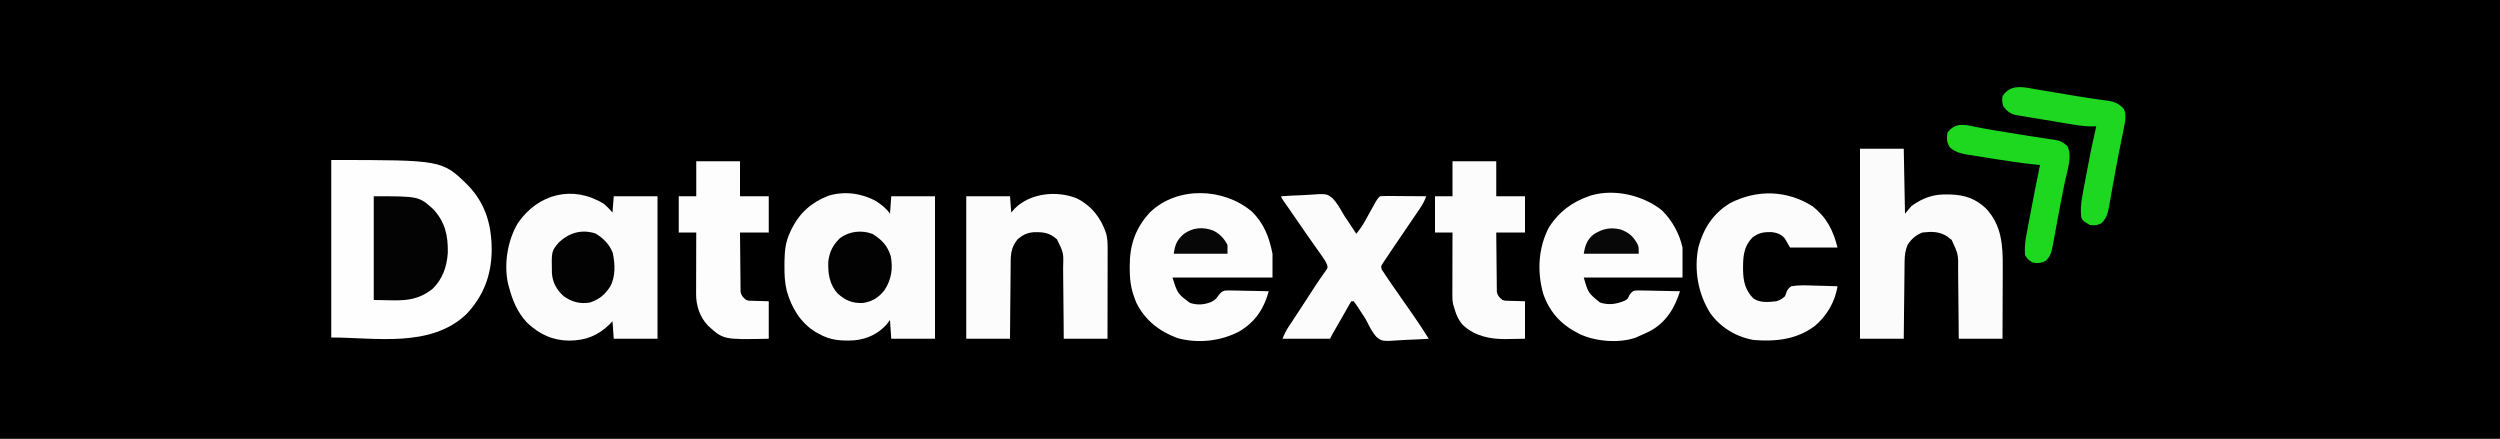
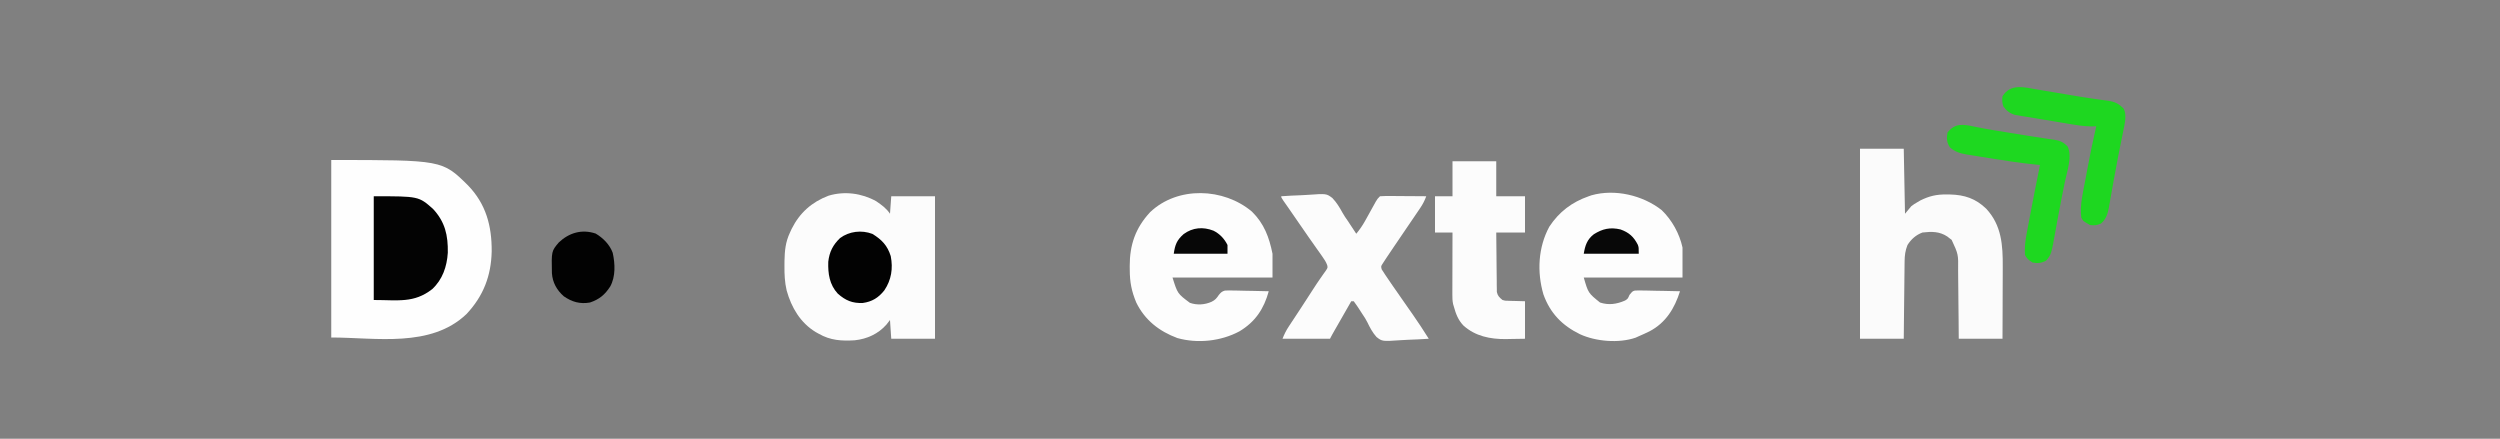
<svg xmlns="http://www.w3.org/2000/svg" version="1.1" width="2000" height="351">
  <rect width="100%" height="100%" fill="#808080" stroke="none" />
-   <path d="M0 0 C660 0 1320 0 2000 0 C2000 115.83 2000 231.66 2000 351 C1340 351 680 351 0 351 C0 235.17 0 119.34 0 0 Z " fill="#000000" transform="translate(0,0)" />
  <path d="M0 0 C88.827 0 88.827 0 109.414 20.32 C123.824 35.252 128.489 52.753 128.354 73.116 C127.921 92.706 121.683 108.87 108.188 123.25 C79.569 150.529 35.577 142 0 142 C0 95.14 0 48.28 0 0 Z " fill="#FEFEFE" transform="translate(265,128)" />
  <path d="M0 0 C4.284 2.936 8.103 5.654 11 10 C11.33 5.38 11.66 0.76 12 -4 C23.55 -4 35.1 -4 47 -4 C47 33.62 47 71.24 47 110 C35.45 110 23.9 110 12 110 C11.505 102.575 11.505 102.575 11 95 C10.072 96.196 9.144 97.392 8.188 98.625 C1.637 106.103 -7.392 110.196 -17.226 111.235 C-27.755 111.86 -36.657 111.367 -46 106 C-47.21 105.331 -47.21 105.331 -48.445 104.648 C-60.742 97.187 -67.892 84.99 -71.672 71.391 C-73.242 64.759 -73.498 58.356 -73.438 51.562 C-73.43 50.374 -73.422 49.185 -73.415 47.961 C-73.258 39.633 -72.622 32.603 -69 25 C-68.564 24.046 -68.129 23.092 -67.68 22.109 C-61.246 9.242 -51.638 0.685 -38.188 -4.438 C-25.442 -8.294 -11.559 -6.464 0 0 Z " fill="#FCFCFC" transform="translate(701,161)" />
-   <path d="M0 0 C2.614 2.196 4.736 4.427 7 7 C7.495 0.565 7.495 0.565 8 -6 C19.55 -6 31.1 -6 43 -6 C43 31.62 43 69.24 43 108 C31.45 108 19.9 108 8 108 C7.67 103.38 7.34 98.76 7 94 C6.34 94.701 5.68 95.403 5 96.125 C-4.51 105.477 -14.212 109.354 -27.562 109.5 C-41.082 109.352 -51.239 104.521 -61.125 95.375 C-69.114 86.988 -73.141 77.069 -76 66 C-76.175 65.383 -76.35 64.766 -76.531 64.13 C-80.038 48.215 -76.988 29.458 -68.758 15.562 C-52.552 -8.062 -24.753 -15.188 0 0 Z " fill="#FCFCFC" transform="translate(483,163)" />
  <path d="M0 0 C11.55 0 23.1 0 35 0 C35.33 17.16 35.66 34.32 36 52 C37.65 50.02 39.3 48.04 41 46 C43.395 44.207 43.395 44.207 45.812 42.812 C46.603 42.345 47.393 41.877 48.207 41.395 C55.358 37.824 61.222 36.47 69.25 36.562 C70.176 36.571 71.102 36.579 72.056 36.588 C83.616 36.872 92.604 39.838 101 48 C113.321 61.277 114.309 77.223 114.195 94.383 C114.192 96.05 114.189 97.717 114.187 99.384 C114.179 103.741 114.16 108.097 114.137 112.454 C114.113 117.698 114.104 122.942 114.092 128.186 C114.073 136.124 114.035 144.062 114 152 C102.45 152 90.9 152 79 152 C78.944 144.793 78.944 144.793 78.887 137.441 C78.856 134.383 78.825 131.326 78.791 128.268 C78.737 123.422 78.686 118.577 78.654 113.732 C78.627 109.822 78.587 105.912 78.537 102.002 C78.52 100.517 78.509 99.031 78.502 97.545 C78.687 84.465 78.687 84.465 73.316 72.879 C72.738 72.444 72.159 72.01 71.562 71.562 C70.986 71.11 70.41 70.658 69.816 70.191 C63.52 66.061 57.409 66.188 50 67 C44.797 68.925 40.968 72.32 38 77 C36.229 81.456 35.734 85.234 35.681 90.015 C35.666 91.026 35.666 91.026 35.651 92.057 C35.62 94.265 35.603 96.472 35.586 98.68 C35.567 100.218 35.548 101.757 35.527 103.295 C35.476 107.329 35.436 111.363 35.399 115.398 C35.352 120.246 35.29 125.095 35.231 129.943 C35.143 137.295 35.073 144.648 35 152 C23.45 152 11.9 152 0 152 C0 101.84 0 51.68 0 0 Z " fill="#FBFBFB" transform="translate(1488,119)" />
  <path d="M0 0 C9.727 9.564 13.804 20.52 16.438 33.688 C16.438 39.958 16.438 46.227 16.438 52.688 C-9.963 52.688 -36.362 52.688 -63.562 52.688 C-59.535 65.593 -59.535 65.593 -49.645 72.957 C-43.922 74.965 -37.683 74.535 -32.188 72.062 C-29.322 70.586 -28.357 69.386 -26.483 66.633 C-24.933 64.761 -24.042 63.823 -21.687 63.157 C-19.429 62.994 -17.242 63.012 -14.98 63.102 C-14.166 63.11 -13.352 63.119 -12.513 63.127 C-9.924 63.161 -7.338 63.236 -4.75 63.312 C-2.99 63.343 -1.231 63.37 0.529 63.395 C4.833 63.461 9.135 63.564 13.438 63.688 C9.574 77.717 2.728 88.109 -9.965 95.73 C-24.701 103.666 -43.446 105.701 -59.688 101.125 C-74.252 95.687 -85.683 86.783 -92.562 72.688 C-96.308 63.661 -97.744 56.347 -97.75 46.625 C-97.762 45.638 -97.774 44.651 -97.787 43.635 C-97.821 26.545 -93.183 13.06 -81.465 0.426 C-59.444 -20.556 -22.603 -19.128 0 0 Z " fill="#FDFDFD" transform="translate(1001.562,169.312)" />
  <path d="M0 0 C8.253 7.916 14.289 18.882 16.688 29.938 C16.688 37.858 16.688 45.778 16.688 53.938 C-9.383 53.938 -35.453 53.938 -62.312 53.938 C-58.737 66.339 -58.737 66.339 -49.312 73.938 C-42.358 76.256 -35.937 75.255 -29.32 72.398 C-27.039 70.968 -27.039 70.968 -25.731 67.883 C-23.312 64.938 -23.312 64.938 -21.488 64.407 C-19.174 64.242 -16.928 64.263 -14.609 64.352 C-13.353 64.364 -13.353 64.364 -12.071 64.377 C-9.4 64.411 -6.732 64.486 -4.062 64.562 C-2.25 64.593 -0.438 64.62 1.375 64.645 C5.814 64.711 10.25 64.814 14.688 64.938 C10.38 78.597 3.338 90.205 -9.766 97.025 C-12.583 98.408 -15.429 99.698 -18.312 100.938 C-19.131 101.309 -19.95 101.68 -20.793 102.062 C-34.191 106.715 -52.712 105.152 -65.365 99.292 C-79.472 92.408 -89.157 82.585 -94.57 67.473 C-99.805 49.592 -98.83 29.81 -89.848 13.273 C-82.021 1.364 -71.662 -6.432 -58.312 -11.062 C-57.609 -11.31 -56.905 -11.557 -56.18 -11.812 C-37.384 -17.12 -15.168 -11.888 0 0 Z " fill="#FDFDFD" transform="translate(1329.312,168.062)" />
-   <path d="M0 0 C11.824 6.092 19.344 15.685 23.434 28.254 C24.509 32.53 24.569 36.692 24.547 41.073 C24.547 41.845 24.547 42.616 24.548 43.411 C24.547 45.948 24.539 48.486 24.531 51.023 C24.529 52.787 24.528 54.552 24.527 56.316 C24.523 60.95 24.513 65.584 24.502 70.219 C24.49 75.784 24.486 81.349 24.48 86.914 C24.47 95.361 24.451 103.807 24.434 112.254 C12.884 112.254 1.334 112.254 -10.566 112.254 C-10.604 107.294 -10.641 102.333 -10.68 97.223 C-10.71 94.069 -10.741 90.915 -10.775 87.762 C-10.83 82.763 -10.881 77.764 -10.913 72.765 C-10.939 68.731 -10.979 64.699 -11.03 60.666 C-11.046 59.132 -11.058 57.598 -11.064 56.063 C-10.651 43.579 -10.651 43.579 -15.947 32.751 C-21.967 27.446 -26.533 26.864 -34.367 27.004 C-39.858 27.433 -43.011 28.981 -47.316 32.504 C-51.701 37.863 -52.937 42.641 -52.999 49.474 C-53.009 50.158 -53.019 50.842 -53.03 51.546 C-53.06 53.781 -53.069 56.015 -53.078 58.25 C-53.095 59.809 -53.113 61.369 -53.133 62.928 C-53.18 67.013 -53.21 71.099 -53.236 75.184 C-53.271 80.096 -53.328 85.008 -53.381 89.919 C-53.46 97.364 -53.51 104.809 -53.566 112.254 C-65.116 112.254 -76.666 112.254 -88.566 112.254 C-88.566 74.634 -88.566 37.014 -88.566 -1.746 C-77.016 -1.746 -65.466 -1.746 -53.566 -1.746 C-53.071 4.689 -53.071 4.689 -52.566 11.254 C-51.659 10.223 -50.751 9.191 -49.816 8.129 C-37.373 -4.416 -15.988 -6.509 0 0 Z " fill="#FCFCFC" transform="translate(861.566,158.746)" />
  <path d="M0 0 C5.352 -0.374 10.696 -0.644 16.058 -0.824 C17.876 -0.899 19.693 -1.001 21.508 -1.132 C36.103 -2.155 36.103 -2.155 40.861 1.385 C44.234 4.899 46.676 8.91 48.995 13.172 C50.263 15.479 51.739 17.602 53.262 19.746 C54.074 20.974 54.883 22.204 55.688 23.438 C56.115 24.085 56.542 24.733 56.982 25.4 C57.992 26.931 58.996 28.465 60 30 C62.781 26.668 65.066 23.347 67.164 19.551 C68.011 18.032 68.011 18.032 68.875 16.482 C69.453 15.436 70.03 14.39 70.625 13.312 C71.781 11.224 72.94 9.136 74.102 7.051 C74.61 6.13 75.119 5.208 75.643 4.259 C77 2 77 2 79 0 C81.797 -0.175 84.493 -0.231 87.289 -0.195 C88.517 -0.191 88.517 -0.191 89.769 -0.187 C92.388 -0.176 95.006 -0.15 97.625 -0.125 C99.398 -0.115 101.172 -0.106 102.945 -0.098 C107.297 -0.076 111.648 -0.041 116 0 C114.725 3.441 113.252 6.356 111.19 9.388 C110.626 10.223 110.062 11.057 109.48 11.917 C108.872 12.807 108.263 13.697 107.637 14.613 C106.693 16.006 106.693 16.006 105.731 17.427 C103.721 20.392 101.704 23.352 99.688 26.312 C97.682 29.263 95.679 32.214 93.676 35.166 C92.432 37.001 91.185 38.834 89.937 40.666 C88.28 43.103 86.635 45.548 85 48 C84.491 48.763 83.982 49.527 83.457 50.313 C82.995 51.025 82.533 51.737 82.056 52.471 C81.649 53.094 81.243 53.718 80.823 54.36 C79.772 56.069 79.772 56.069 80.336 58.477 C80.885 59.309 81.434 60.142 82 61 C82.378 61.591 82.756 62.183 83.146 62.792 C84.595 65.018 86.104 67.196 87.625 69.375 C88.19 70.194 88.756 71.012 89.338 71.855 C92.601 76.573 95.888 81.273 99.172 85.977 C99.871 86.979 100.57 87.981 101.291 89.014 C102.642 90.951 103.997 92.885 105.354 94.818 C109.75 101.103 113.933 107.498 118 114 C112.487 114.374 106.982 114.644 101.459 114.824 C99.586 114.899 97.714 115.001 95.844 115.132 C80.779 116.156 80.779 116.156 76.215 112.615 C73.059 109.087 70.916 105.082 68.89 100.828 C67.755 98.496 66.371 96.391 64.906 94.254 C63.679 92.373 62.454 90.491 61.242 88.6 C60.213 87.031 59.113 85.51 58 84 C57.34 84 56.68 84 56 84 C53.739 87.951 51.479 91.902 49.219 95.853 C48.45 97.198 47.681 98.542 46.911 99.886 C45.806 101.817 44.702 103.748 43.598 105.68 C43.253 106.282 42.908 106.884 42.553 107.504 C41.326 109.651 40.106 111.788 39 114 C26.46 114 13.92 114 1 114 C2.531 110.173 3.87 107.438 6.09 104.078 C7.011 102.676 7.011 102.676 7.951 101.245 C8.606 100.257 9.262 99.268 9.938 98.25 C11.302 96.176 12.667 94.102 14.031 92.027 C15.043 90.494 15.043 90.494 16.074 88.929 C19.168 84.223 22.22 79.49 25.26 74.75 C27.285 71.605 29.337 68.491 31.488 65.43 C32.235 64.36 32.981 63.29 33.75 62.188 C34.405 61.274 35.06 60.36 35.734 59.418 C37.198 57.177 37.198 57.177 36.78 55.153 C35.81 52.475 34.435 50.467 32.789 48.141 C32.127 47.198 31.464 46.254 30.781 45.283 C30.07 44.282 29.358 43.281 28.625 42.25 C27.157 40.164 25.69 38.078 24.223 35.992 C23.501 34.97 22.779 33.947 22.036 32.894 C19.349 29.074 16.7 25.229 14.062 21.375 C11.497 17.63 8.927 13.889 6.328 10.168 C5.904 9.56 5.48 8.951 5.043 8.325 C3.891 6.675 2.737 5.027 1.582 3.379 C0 1 0 1 0 0 Z " fill="#FCFCFC" transform="translate(1025,157)" />
-   <path d="M0 0 C11.299 8.836 16.569 19.275 20 33 C7.46 33 -5.08 33 -18 33 C-19.32 30.69 -20.64 28.38 -22 26 C-24.778 22.497 -28.256 21.221 -32.648 20.664 C-39.057 20.572 -42.842 21.105 -48 25 C-55.536 32.745 -55.584 41.077 -55.553 51.281 C-55.33 60.237 -53.81 66.876 -47.5 73.598 C-42.321 77.417 -35.068 76.736 -29 76 C-25.809 75.101 -24.669 74.224 -22 72 C-21.495 70.625 -20.992 69.25 -20.488 67.875 C-19.186 65.729 -19.186 65.729 -17 64 C-10.719 62.944 -4.531 63.25 1.812 63.5 C3.572 63.54 5.332 63.577 7.092 63.609 C11.397 63.697 15.697 63.835 20 64 C18.235 76.189 11.185 88.128 1.691 95.887 C-12.81 106.678 -29.412 108.363 -47 107 C-60.795 104.649 -73.438 97.072 -81.645 85.727 C-91.577 70.187 -94.907 51.047 -91.316 32.902 C-87.309 17.887 -79.451 5.63 -66.012 -2.43 C-44.675 -13.555 -20.492 -12.971 0 0 Z " fill="#FCFCFC" transform="translate(1450,165)" />
  <path d="M0 0 C11.55 0 23.1 0 35 0 C35 9.24 35 18.48 35 28 C42.59 28 50.18 28 58 28 C58 37.57 58 47.14 58 57 C50.41 57 42.82 57 35 57 C35.051 64.049 35.114 71.095 35.208 78.143 C35.236 80.54 35.257 82.938 35.271 85.336 C35.292 88.782 35.339 92.226 35.391 95.672 C35.392 96.745 35.393 97.818 35.394 98.924 C35.414 99.924 35.434 100.925 35.454 101.956 C35.463 102.835 35.472 103.715 35.481 104.621 C36.167 107.767 37.544 108.987 40 111 C42.103 111.628 42.103 111.628 44.328 111.609 C45.049 111.64 45.77 111.671 46.513 111.702 C47.416 111.718 48.319 111.734 49.25 111.75 C52.138 111.832 55.025 111.915 58 112 C58 121.9 58 131.8 58 142 C54.123 142.062 50.245 142.124 46.25 142.188 C44.456 142.228 44.456 142.228 42.626 142.27 C30.159 142.365 18.193 139.943 8.75 131.438 C4.432 126.916 2.635 121.95 1 116 C0.823 115.402 0.646 114.803 0.464 114.187 C-0.091 111.573 -0.12 109.17 -0.114 106.497 C-0.113 105.396 -0.113 104.295 -0.113 103.161 C-0.108 101.979 -0.103 100.796 -0.098 99.578 C-0.096 98.363 -0.095 97.148 -0.093 95.896 C-0.088 92.014 -0.075 88.132 -0.062 84.25 C-0.057 81.618 -0.053 78.987 -0.049 76.355 C-0.038 69.904 -0.021 63.452 0 57 C-4.62 57 -9.24 57 -14 57 C-14 47.43 -14 37.86 -14 28 C-9.38 28 -4.76 28 0 28 C0 18.76 0 9.52 0 0 Z " fill="#FCFCFC" transform="translate(1162,129)" />
-   <path d="M0 0 C11.55 0 23.1 0 35 0 C35 9.24 35 18.48 35 28 C42.59 28 50.18 28 58 28 C58 37.57 58 47.14 58 57 C50.41 57 42.82 57 35 57 C35.051 64.049 35.114 71.095 35.208 78.143 C35.236 80.54 35.257 82.938 35.271 85.336 C35.292 88.782 35.339 92.226 35.391 95.672 C35.392 96.745 35.393 97.818 35.394 98.924 C35.414 99.924 35.434 100.925 35.454 101.956 C35.463 102.835 35.472 103.715 35.481 104.621 C36.167 107.767 37.544 108.987 40 111 C42.103 111.628 42.103 111.628 44.328 111.609 C45.049 111.64 45.77 111.671 46.513 111.702 C47.416 111.718 48.319 111.734 49.25 111.75 C52.138 111.832 55.025 111.915 58 112 C58 121.9 58 131.8 58 142 C21.719 142.744 21.719 142.744 9.324 131.477 C2.978 124.768 -0.134 115.63 -0.114 106.497 C-0.113 105.396 -0.113 104.295 -0.113 103.161 C-0.108 101.979 -0.103 100.796 -0.098 99.578 C-0.096 98.363 -0.095 97.148 -0.093 95.896 C-0.088 92.014 -0.075 88.132 -0.062 84.25 C-0.057 81.618 -0.053 78.987 -0.049 76.355 C-0.038 69.904 -0.021 63.452 0 57 C-4.62 57 -9.24 57 -14 57 C-14 47.43 -14 37.86 -14 28 C-9.38 28 -4.76 28 0 28 C0 18.76 0 9.52 0 0 Z " fill="#FDFDFD" transform="translate(557,129)" />
  <path d="M0 0 C35.921 0 35.921 0 47.398 10.113 C57.086 20.539 59.484 31.224 59.246 45.219 C58.526 56.284 55.051 66.618 46.75 74.312 C32.209 85.687 19.365 83 0 83 C0 55.61 0 28.22 0 0 Z " fill="#030303" transform="translate(299,157)" />
  <path d="M0 0 C1.511 0.25 1.511 0.25 3.052 0.505 C6.285 1.042 9.515 1.591 12.746 2.141 C16.068 2.7 19.39 3.257 22.712 3.814 C24.885 4.178 27.059 4.544 29.232 4.91 C35.065 5.889 40.898 6.811 46.754 7.637 C48.487 7.886 48.487 7.886 50.256 8.14 C52.253 8.421 54.252 8.687 56.254 8.935 C62.038 9.768 65.074 11.177 69.184 15.391 C71.716 20.456 69.974 27.417 68.898 32.711 C68.762 33.396 68.626 34.081 68.485 34.787 C68.037 37.031 67.579 39.273 67.121 41.516 C66.475 44.728 65.835 47.942 65.195 51.156 C64.947 52.399 64.947 52.399 64.694 53.668 C63.484 59.767 62.356 65.878 61.266 72 C61.111 72.863 60.956 73.727 60.797 74.617 C60.193 77.994 59.589 81.371 59.003 84.751 C58.597 87.088 58.18 89.423 57.762 91.758 C57.646 92.444 57.531 93.13 57.412 93.837 C56.448 99.129 55.147 103.798 50.871 107.266 C47.614 108.629 45.687 108.891 42.184 108.391 C36.605 105.233 36.605 105.233 35.184 102.391 C33.954 92.512 36.558 82.409 38.382 72.751 C38.927 69.861 39.459 66.969 39.988 64.076 C42.132 52.454 44.53 40.907 47.184 29.391 C45.979 29.433 44.775 29.475 43.534 29.519 C37.11 29.512 30.895 28.405 24.574 27.344 C23.289 27.131 22.004 26.919 20.68 26.7 C17.977 26.251 15.274 25.796 12.572 25.338 C9.119 24.753 5.663 24.189 2.206 23.631 C-1.111 23.09 -4.424 22.528 -7.738 21.969 C-8.975 21.771 -10.211 21.573 -11.485 21.368 C-12.637 21.169 -13.789 20.969 -14.976 20.763 C-16.49 20.51 -16.49 20.51 -18.036 20.251 C-21.989 19.028 -24.757 16.904 -27.129 13.516 C-28.094 10.532 -28.254 8.518 -27.816 5.391 C-21.328 -5.005 -10.511 -1.813 0 0 Z " fill="#1ED720" transform="translate(1629.816,71.609)" />
  <path d="M0 0 C9.895 2.049 19.867 3.607 29.844 5.203 C31.695 5.501 33.546 5.799 35.396 6.098 C36.307 6.244 37.218 6.391 38.156 6.542 C39.971 6.835 41.786 7.13 43.6 7.427 C47.969 8.14 52.338 8.825 56.72 9.449 C57.949 9.632 57.949 9.632 59.203 9.819 C60.732 10.047 62.263 10.262 63.795 10.463 C68.424 11.169 71.188 12.418 74.531 15.703 C78.566 23.772 74.14 35.913 72.406 44.328 C71.924 46.721 71.444 49.114 70.965 51.508 C70.639 53.14 70.311 54.772 69.982 56.403 C68.881 61.881 67.838 67.367 66.836 72.863 C66.703 73.589 66.57 74.314 66.434 75.061 C65.926 77.841 65.418 80.621 64.923 83.403 C61.544 102.345 61.544 102.345 57.344 107.266 C53.621 109.168 50.631 109.548 46.531 108.703 C43.721 106.909 42.022 105.684 40.531 102.703 C40.074 96.81 40.764 91.163 41.887 85.391 C42.029 84.627 42.171 83.862 42.317 83.075 C42.776 80.616 43.247 78.16 43.719 75.703 C44.038 74.006 44.357 72.31 44.676 70.613 C47.187 57.289 49.8 43.984 52.531 30.703 C51.519 30.604 50.507 30.504 49.464 30.402 C37.236 29.149 25.122 27.353 12.995 25.354 C9.746 24.822 6.494 24.312 3.242 23.801 C1.156 23.46 -0.93 23.117 -3.016 22.773 C-3.978 22.625 -4.941 22.477 -5.932 22.325 C-11.413 21.393 -15.167 20.285 -19.469 16.703 C-22.137 12.701 -22.303 9.41 -21.469 4.703 C-15.329 -3.052 -8.901 -1.898 0 0 Z " fill="#1ED820" transform="translate(1579.469,101.297)" />
  <path d="M0 0 C7.449 4.561 11.999 9.283 14.645 17.734 C16.586 27.679 15.168 36.738 9.555 45.129 C4.906 50.999 -0.222 54.229 -7.676 55.25 C-16 55.618 -21.508 53.259 -27.688 47.812 C-34.364 40.602 -35.64 31.78 -35.316 22.242 C-34.43 14.369 -31.589 8.821 -25.914 3.348 C-18.593 -2.107 -8.642 -3.3 0 0 Z " fill="#020202" transform="translate(697.938,187.125)" />
  <path d="M0 0 C5.944 3.494 11.318 8.925 13.652 15.43 C15.574 24.094 16.037 34.385 11.664 42.344 C7.368 48.95 2.962 52.649 -4.52 55.164 C-12.481 56.57 -18.934 54.751 -25.52 50.164 C-31.094 45.213 -34.499 39.161 -34.988 31.676 C-35.365 14.112 -35.365 14.112 -29.52 7.164 C-21.297 -0.627 -11.12 -3.689 0 0 Z " fill="#020202" transform="translate(476.52,186.836)" />
  <path d="M0 0 C6.858 2.408 10.724 5.912 13.973 12.371 C14.672 14.469 14.672 14.469 14.672 19.469 C0.152 19.469 -14.368 19.469 -29.328 19.469 C-28.228 12.867 -26.689 8.083 -21.289 3.883 C-14.304 -0.512 -8.282 -1.89 0 0 Z " fill="#080808" transform="translate(1296.328,183.531)" />
  <path d="M0 0 C5.022 2.515 8.68 6.423 11.188 11.438 C11.188 13.748 11.188 16.058 11.188 18.438 C-3.002 18.438 -17.192 18.438 -31.812 18.438 C-30.767 11.118 -29.304 7.473 -23.875 2.688 C-16.676 -2.602 -8.318 -3.279 0 0 Z " fill="#070707" transform="translate(970.812,184.562)" />
</svg>